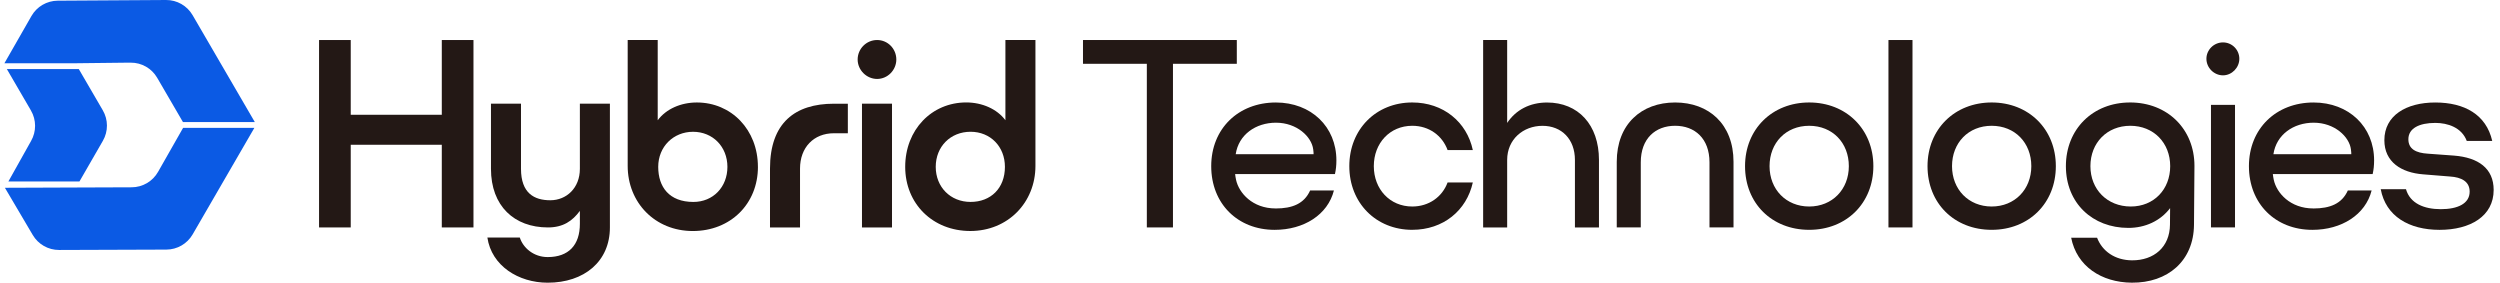
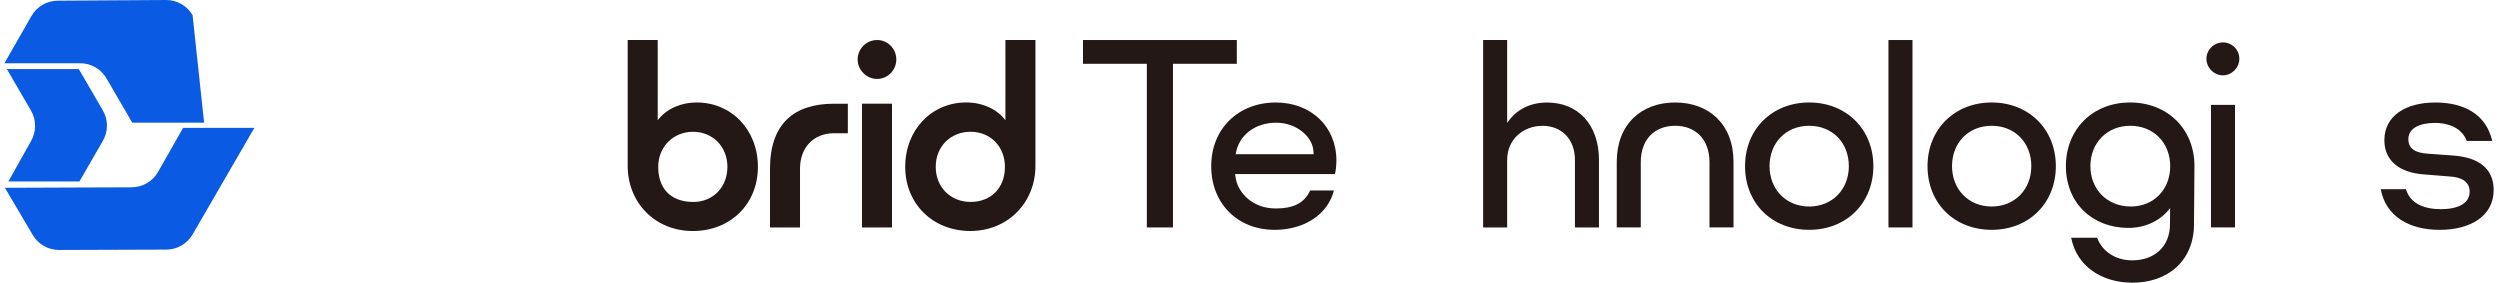
<svg xmlns="http://www.w3.org/2000/svg" fill="none" height="32" viewBox="0 0 283 32" width="283">
  <clipPath id="a">
    <path d="m.5 0h282v32h-282z" />
  </clipPath>
  <g clip-path="url(#a)">
    <path d="m3.503 12.509c.623 1.068.625 2.388.009 3.458l-2.562 4.574h8.045l2.651-4.601c.618-1.07.613-2.389-.011-3.458l-2.717-4.667h-8.144l2.73 4.692z" fill="#0b5ae4" />
    <path d="m17.89 19.459c-.611 1.074-1.749 1.74-2.986 1.743l-6.166.023-8.183.032 3.153 5.345c.623 1.056 1.757 1.7 2.984 1.695l12.143-.043c1.227-.004 2.357-.659 2.972-1.72l6.987-12.058h-8.068l-2.835 4.982z" fill="#0b5ae4" />
-     <path d="m21.801 1.715c-.622-1.068-1.768-1.724-3.002-1.715l-12.268.078c-1.229.009-2.361.669-2.97 1.734l-3.061 5.347h8.196l5.741-.066h.354c1.238-.011 2.381.645 3.002 1.713l2.918 5.014h8.135z" fill="#0b5ae4" />
+     <path d="m21.801 1.715c-.622-1.068-1.768-1.724-3.002-1.715l-12.268.078c-1.229.009-2.361.669-2.97 1.734l-3.061 5.347h8.196h.354c1.238-.011 2.381.645 3.002 1.713l2.918 5.014h8.135z" fill="#0b5ae4" />
    <g fill="#231815">
-       <path d="m50.011 16.387h-10.308v9.359h-3.586v-21.215h3.586v8.461h10.308v-8.461h3.586v21.215h-3.586z" />
-       <path d="m61.998 32.001c-3.312 0-6.355-1.914-6.827-5.114h3.671c.361 1.152 1.551 2.213 3.155 2.213 2.356 0 3.645-1.343 3.645-3.762v-1.467c-.844 1.143-1.891 1.875-3.618 1.875-3.809 0-6.446-2.422-6.446-6.636v-7.372h3.399v7.372c0 2.76 1.496 3.559 3.319 3.559 1.823 0 3.346-1.383 3.346-3.559v-7.372h3.399v14.008c0 3.853-2.909 6.255-7.044 6.255z" />
      <path d="m85.798 18.889c0 4.188-3.1 7.263-7.372 7.263-4.272 0-7.372-3.21-7.372-7.372v-14.25h3.399v9.083c.953-1.278 2.61-2.012 4.434-2.012 3.889 0 6.909 3.073 6.909 7.29zm-7.306 3.971c2.231 0 3.851-1.686 3.851-3.971 0-2.284-1.659-3.971-3.889-3.971-2.229 0-3.944 1.686-3.944 3.971 0 2.284 1.248 3.971 3.981 3.971z" />
      <path d="m95.976 11.738v3.346h-1.578c-2.284 0-3.835 1.604-3.835 3.999v6.663h-3.399v-6.663c0-5.196 2.856-7.343 7.234-7.343h1.578z" />
      <path d="m97.086 6.733c0-1.197.979-2.203 2.203-2.203 1.224 0 2.175 1.006 2.175 2.203s-.979 2.203-2.175 2.203-2.203-1.006-2.203-2.203zm3.889 5.005v14.008h-3.399v-14.008z" />
      <path d="m113.813 13.611v-9.081h3.399v14.248c0 4.161-3.129 7.371-7.372 7.371s-7.371-3.073-7.371-7.263c0-4.19 2.991-7.29 6.908-7.29 1.795 0 3.481.734 4.434 2.012zm-3.944 1.305c-2.285 0-3.944 1.686-3.944 3.971 0 2.284 1.659 3.971 3.944 3.971 2.284 0 3.888-1.547 3.888-3.971 0-2.284-1.632-3.971-3.888-3.971z" />
      <path d="m132.779 7.222v18.523h-2.958v-18.523h-7.227v-2.692h17.412v2.692z" />
-       <path d="m159.868 26.016c-4.108 0-7.126-3.046-7.126-7.208 0-4.161 3.02-7.208 7.126-7.208 3.509 0 6.175 2.203 6.855 5.386h-2.856c-.598-1.633-2.094-2.747-3.999-2.747-2.53 0-4.352 1.959-4.352 4.569s1.822 4.569 4.352 4.569c1.877 0 3.399-1.088 3.999-2.721h2.856c-.707 3.182-3.346 5.358-6.855 5.358z" />
      <path d="m170.611 25.746h-2.72v-21.215h2.72v9.384c.98-1.469 2.557-2.311 4.516-2.311 3.509 0 5.876 2.502 5.876 6.501v7.642h-2.721v-7.642c0-2.34-1.496-3.862-3.672-3.862-2.175 0-3.999 1.522-3.999 3.862z" />
      <path d="m189.625 11.601c3.809 0 6.609 2.448 6.609 6.718v7.425h-2.72v-7.372c0-2.692-1.66-4.134-3.889-4.134s-3.889 1.442-3.889 4.134v7.372h-2.72v-7.425c0-4.27 2.8-6.718 6.609-6.718z" />
      <path d="m197.539 18.808c0-4.188 3.073-7.208 7.263-7.208s7.263 3.02 7.263 7.208c0 4.188-3.047 7.208-7.263 7.208s-7.263-2.991-7.263-7.208zm11.75 0c0-2.639-1.85-4.569-4.489-4.569s-4.487 1.932-4.487 4.569 1.877 4.569 4.487 4.569 4.489-1.932 4.489-4.569z" />
      <path d="m216.494 4.53v21.215h-2.721v-21.215z" />
      <path d="m218.195 18.808c0-4.188 3.074-7.208 7.263-7.208 4.19 0 7.263 3.02 7.263 7.208 0 4.188-3.046 7.208-7.263 7.208-4.216 0-7.263-2.991-7.263-7.208zm11.75 0c0-2.639-1.85-4.569-4.489-4.569-2.638 0-4.487 1.932-4.487 4.569s1.877 4.569 4.487 4.569c2.611 0 4.489-1.932 4.489-4.569z" />
      <path d="m241.122 11.6c-4.216 0-7.263 3.02-7.263 7.208s3.02 6.99 7.073 6.99c1.884 0 3.607-.773 4.724-2.238l-.015 1.862c-.019 2.557-1.827 4.065-4.302 4.047-1.931-.014-3.365-1.033-3.951-2.56h-2.932c.63 3.221 3.419 5.062 6.864 5.089 4.052.032 7.008-2.448 7.04-6.556l.052-6.663c0-4.161-3.047-7.181-7.29-7.181zm.082 11.777c-2.665 0-4.569-1.932-4.569-4.569s1.877-4.569 4.516-4.569 4.515 1.932 4.515 4.569-1.85 4.569-4.46 4.569z" />
      <path d="m249.766 6.651c0-1.006.844-1.85 1.876-1.85 1.033 0 1.85.844 1.85 1.85 0 1.006-.844 1.877-1.85 1.877s-1.876-.844-1.876-1.877zm3.237 5.222v13.872h-2.721v-13.872z" />
      <path d="m269.502 21.421h2.856c.463 1.604 2.04 2.258 3.944 2.258 1.903 0 3.263-.625 3.263-1.985 0-1.143-.924-1.633-2.231-1.713l-3.046-.246c-2.448-.191-4.378-1.387-4.378-3.862 0-2.801 2.474-4.27 5.765-4.27 3.29 0 5.765 1.36 6.446 4.352h-2.883c-.572-1.522-2.149-2.041-3.563-2.041-1.795 0-3.047.598-3.047 1.85 0 1.115.871 1.551 2.203 1.633l2.965.217c2.747.217 4.487 1.442 4.487 3.889 0 2.965-2.639 4.516-6.12 4.516s-6.093-1.551-6.663-4.597z" />
      <path d="m144.397 23.596c-2.612 0-4.15-1.747-4.476-3.237-.046-.223-.086-.459-.105-.652h11.299c.109-.49.164-.979.164-1.551 0-3.809-2.856-6.554-6.853-6.554-4.243 0-7.317 2.965-7.317 7.208 0 4.243 2.992 7.208 7.181 7.208 3.307 0 6.013-1.709 6.709-4.46h-2.692c-.671 1.498-2.006 2.041-3.908 2.041zm.054-9.706c2.345 0 4.027 1.578 4.205 3.023.041.326.039.381.041.543h-8.815c.326-2.203 2.254-3.567 4.569-3.567z" />
-       <path d="m261.866 23.596c-2.612 0-4.151-1.747-4.476-3.237-.047-.223-.086-.459-.105-.652h11.299c.109-.49.164-.979.164-1.551 0-3.809-2.856-6.554-6.854-6.554-4.243 0-7.316 2.965-7.316 7.208 0 4.243 2.991 7.208 7.181 7.208 3.307 0 6.013-1.709 6.709-4.46h-2.692c-.671 1.498-2.007 2.041-3.908 2.041zm.053-9.706c2.345 0 4.028 1.578 4.206 3.023.041.326.039.381.041.543h-8.816c.326-2.203 2.255-3.567 4.569-3.567z" />
    </g>
  </g>
</svg>